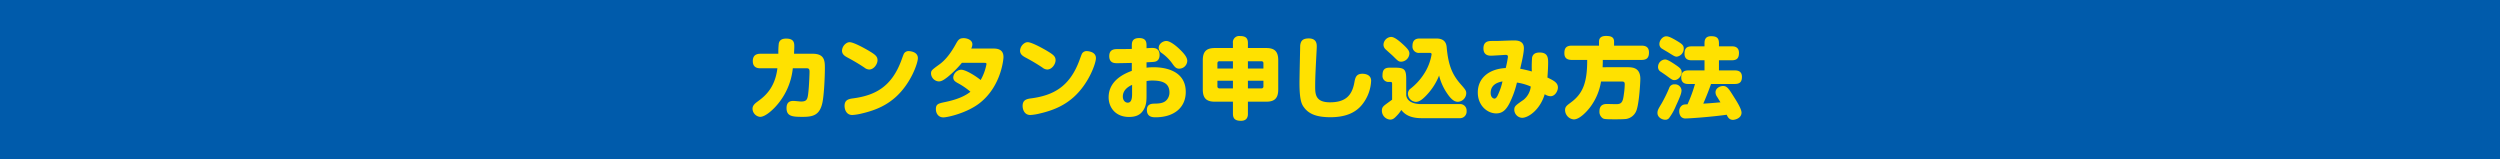
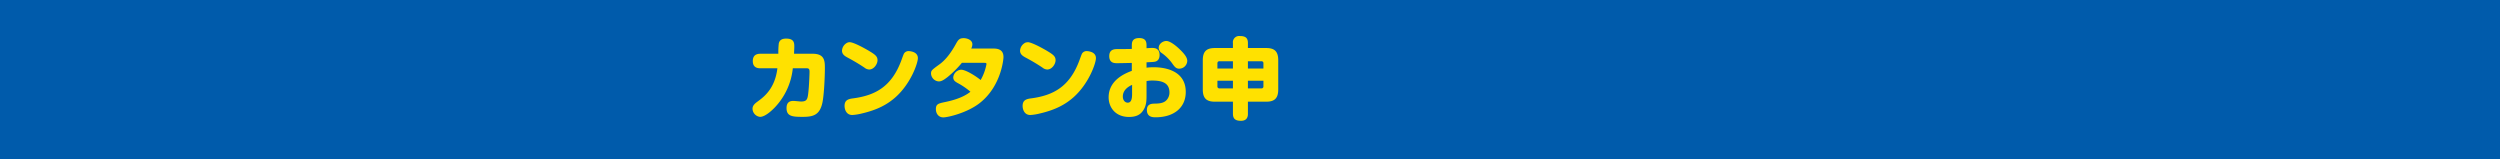
<svg xmlns="http://www.w3.org/2000/svg" width="1098.985" height="70" viewBox="0 0 1098.985 70">
  <g id="グループ_2680" data-name="グループ 2680" transform="translate(-133.511 -7863)">
    <rect id="長方形_493" data-name="長方形 493" width="1098.985" height="70" transform="translate(133.511 7863)" fill="#005bab" />
    <g id="グループ_1614" data-name="グループ 1614" transform="translate(-0.5 185.952)">
      <path id="パス_6220" data-name="パス 6220" d="M468.462,7707.069c-1.007,0-3.525,0-3.525-3.176,0-3.139,2.4-3.216,3.525-3.216h7.71a32.6,32.6,0,0,1,.194-4.533c.232-1.007.852-2.131,3.215-2.131,3.6,0,3.6,2.014,3.6,3.564,0,.776-.038,1.008-.116,3.1h8.213c5.231,0,5.347,3.177,5.347,6.276,0,3.681-.349,11.777-1.085,15.226-1.162,5.5-4.146,6.237-8.64,6.237s-7.128-.193-7.128-3.836c0-2.479,1.317-3.177,2.983-3.177.542,0,2.945.272,3.409.272,2.441,0,2.829-.891,3.139-3.526.425-3.525.581-9.027.581-9.53,0-.852-.116-1.55-1.124-1.55h-6.237a29.188,29.188,0,0,1-7.439,16.7c-.426.5-4.261,4.649-6.935,4.649a3.686,3.686,0,0,1-3.332-3.564c0-1.434,1.085-2.325,2.131-3.1,2.867-2.092,7.71-5.656,8.8-14.683Z" fill="#ffe100" />
      <path id="パス_6221" data-name="パス 6221" d="M507.56,7695.6c1.821,0,7.361,3.137,8.678,3.951,2.635,1.589,3.526,2.363,3.526,3.991s-1.55,4.067-3.681,4.067a3.559,3.559,0,0,1-2.092-.852,82.828,82.828,0,0,0-7.283-4.339c-1.124-.62-2.558-1.356-2.558-3.1a4.151,4.151,0,0,1,2.558-3.6A2.857,2.857,0,0,1,507.56,7695.6Zm29.947,7.011c0,2.131-2.983,10.965-9.685,17.047-3.758,3.371-8.214,5.695-14.838,7.245a23.062,23.062,0,0,1-4.3.7c-2.75,0-3.409-2.6-3.409-3.991,0-2.595,1.666-3.06,3.8-3.332,9.879-1.317,16.814-5.268,21.036-16.349.194-.5,1.008-2.828,1.24-3.254a2.324,2.324,0,0,1,2.209-1.162,5.637,5.637,0,0,1,1.123.154C535.919,7699.94,537.507,7700.677,537.507,7702.613Z" fill="#ffe100" />
      <path id="パス_6222" data-name="パス 6222" d="M556.846,7704.667a44.955,44.955,0,0,1-6.315,6.276c-1.86,1.434-2.789,1.9-3.874,1.9a3.648,3.648,0,0,1-3.371-3.448c0-1.356.31-1.588,3.719-4.068,2.868-2.054,5.192-5.347,7.052-8.679,1.123-2.014,1.588-2.828,3.6-2.828,1.472,0,3.8.775,3.8,2.712a4.332,4.332,0,0,1-.5,1.86h9.918c3.951,0,4.261,2.4,4.261,3.836,0,.581-.891,12.629-10.422,20.106-5.578,4.378-14.1,6.315-16,6.315-2.247,0-3.293-1.821-3.293-3.641,0-2.208,1.162-2.48,3.642-3.023,2.634-.542,7.942-1.7,11.545-4.61a30.875,30.875,0,0,0-5.772-3.912c-.892-.543-1.783-1.047-1.783-2.441a3.727,3.727,0,0,1,3.448-3.332c1.976,0,6.276,2.634,8.6,4.533a22.259,22.259,0,0,0,2.557-6.974c0-.581-.349-.581-1.279-.581Z" fill="#ffe100" />
-       <path id="パス_6223" data-name="パス 6223" d="M585.832,7695.6c1.821,0,7.361,3.137,8.678,3.951,2.635,1.589,3.526,2.363,3.526,3.991s-1.55,4.067-3.681,4.067a3.559,3.559,0,0,1-2.092-.852,82.68,82.68,0,0,0-7.284-4.339c-1.123-.62-2.557-1.356-2.557-3.1a4.151,4.151,0,0,1,2.557-3.6A2.868,2.868,0,0,1,585.832,7695.6Zm29.947,7.011c0,2.131-2.983,10.965-9.685,17.047-3.758,3.371-8.214,5.695-14.838,7.245a23.062,23.062,0,0,1-4.3.7c-2.75,0-3.409-2.6-3.409-3.991,0-2.595,1.666-3.06,3.8-3.332,9.879-1.317,16.814-5.268,21.036-16.349.194-.5,1.008-2.828,1.24-3.254a2.325,2.325,0,0,1,2.209-1.162,5.646,5.646,0,0,1,1.123.154C614.191,7699.94,615.779,7700.677,615.779,7702.613Z" fill="#ffe100" />
+       <path id="パス_6223" data-name="パス 6223" d="M585.832,7695.6c1.821,0,7.361,3.137,8.678,3.951,2.635,1.589,3.526,2.363,3.526,3.991s-1.55,4.067-3.681,4.067a3.559,3.559,0,0,1-2.092-.852,82.68,82.68,0,0,0-7.284-4.339c-1.123-.62-2.557-1.356-2.557-3.1a4.151,4.151,0,0,1,2.557-3.6Zm29.947,7.011c0,2.131-2.983,10.965-9.685,17.047-3.758,3.371-8.214,5.695-14.838,7.245a23.062,23.062,0,0,1-4.3.7c-2.75,0-3.409-2.6-3.409-3.991,0-2.595,1.666-3.06,3.8-3.332,9.879-1.317,16.814-5.268,21.036-16.349.194-.5,1.008-2.828,1.24-3.254a2.325,2.325,0,0,1,2.209-1.162,5.646,5.646,0,0,1,1.123.154C614.191,7699.94,615.779,7700.677,615.779,7702.613Z" fill="#ffe100" />
      <path id="パス_6224" data-name="パス 6224" d="M638.024,7706.8a26.85,26.85,0,0,1,3.138-.194c5.114,0,14.1,1.55,14.1,10.848,0,7.051-5.347,11.157-13.288,11.157-1.046,0-3.8,0-3.8-3.214,0-2.751,2.247-2.791,3.564-2.791,1.356-.038,3.719-.077,5.036-1.51a4.854,4.854,0,0,0,1.318-3.409c0-3.991-2.867-5.231-7.555-5.231a12.84,12.84,0,0,0-2.518.233v5.927c0,2.557,0,4.882-1.55,7.09-1.007,1.472-2.6,2.751-6.121,2.751-6.16,0-8.988-4.378-8.988-8.64,0-7.749,7.632-10.654,10.189-11.623v-3.486c-5.153.116-5.734.116-6.509.116-1.046,0-3.409,0-3.409-3.1,0-3.061,2.324-3.1,3.719-3.1,3.913-.038,4.223,0,6.2-.077v-1.357c0-1.51.116-3.409,3.254-3.409,3.1,0,3.216,1.938,3.216,3.409v1.047q1.626-.116,2.44-.116c.931,0,3.294,0,3.294,3.1,0,2.209-1.318,2.751-1.744,2.867-.7.193-.93.193-3.99.349Zm-6.354,7.555c-1.085.5-4.068,1.937-4.068,5.114,0,1.666.969,2.712,2.17,2.712,1.588,0,1.9-1.822,1.9-3.836Zm15.032-19.294c1.9,0,4.843,2.673,5.308,3.1,3.06,2.828,3.913,4.339,3.913,5.7a3.544,3.544,0,0,1-3.6,3.37c-1.318,0-1.976-.891-2.674-1.821a19.618,19.618,0,0,0-4.881-5,2.875,2.875,0,0,1-1.4-2.324,2.791,2.791,0,0,1,.93-2.015A3.7,3.7,0,0,1,646.7,7695.059Z" fill="#ffe100" />
      <path id="パス_6225" data-name="パス 6225" d="M676,7696.027a2.761,2.761,0,0,1,3.1-3.137c2.712,0,3.487,1.085,3.487,3.137v2.131h7.98c3.293,0,5.347,1.085,5.347,5.347v12.9c0,4.262-2.054,5.346-5.347,5.346h-7.98v5.23c0,.814,0,3.177-3.061,3.177-2.711,0-3.525-1.123-3.525-3.177v-5.23h-7.865c-3.332,0-5.385-1.084-5.385-5.346v-12.9c0-4.262,2.053-5.347,5.385-5.347H676Zm-6.819,11.159H676v-3.216h-5.889a.837.837,0,0,0-.93.929ZM676,7715.9v-3.371h-6.819v2.442a.837.837,0,0,0,.93.929Zm6.586-11.932v3.216H689.4V7704.9a.82.82,0,0,0-.929-.929Zm6.818,8.561h-6.818v3.371h5.889a.821.821,0,0,0,.929-.929Z" fill="#ffe100" />
-       <path id="パス_6226" data-name="パス 6226" d="M712.85,7697.461c0,.039,0,.581-.039,1.278-.388,7.517-.659,12.049-.659,16.466,0,3.486.31,6.818,6.508,6.818,6.858,0,9.648-3.021,10.694-8.561.387-2.17.736-3.991,3.564-3.991.5,0,3.835.039,3.835,3.1a18,18,0,0,1-3.835,10.306c-3.139,4.029-7.942,5.695-14.064,5.695-6.083,0-9.453-1.433-11.544-4.223-1.047-1.356-2.054-3.1-2.054-10.886,0-2.6.309-16.078.309-16.389.2-1.743.814-3.137,3.759-3.137C712.85,7693.936,712.85,7696.531,712.85,7697.461Z" fill="#ffe100" />
-       <path id="パス_6227" data-name="パス 6227" d="M775.657,7722.8a2.834,2.834,0,0,1,3.061,3.06,2.9,2.9,0,0,1-3.061,3.138h-16.7c-5.578,0-7.709-2.054-8.949-3.6a13.174,13.174,0,0,1-2.053,2.6c-1.047,1.123-1.7,1.627-2.828,1.627a3.915,3.915,0,0,1-3.643-3.952c0-1.55.66-2.015,2.635-3.448.62-.465,1.55-1.123,1.859-1.356V7714c0-.31,0-.93-.581-.93h-.774a2.631,2.631,0,0,1-2.867-2.944c0-2.286.813-3.332,3.138-3.332H747.1c4.3,0,5.076.736,5.076,5.075v7.051c.309,2.6,2.944,3.875,6.43,3.875Zm-30.1-29.522c1.549,0,3.874,2.053,5.424,3.487,2.208,2.053,2.595,2.867,2.595,3.836a3.761,3.761,0,0,1-3.525,3.563c-1.124,0-1.4-.193-3.565-2.363-.542-.542-2.983-2.673-3.448-3.138a2.831,2.831,0,0,1-.851-1.821A3.543,3.543,0,0,1,745.555,7693.277Zm12.552,7.012a2.8,2.8,0,0,1-3.176-3.1c0-3.021,2.091-3.214,3.176-3.214h6.974c1.511,0,4.571.038,4.881,3.835.736,8.407,2.712,12.436,6.509,16.659,1.782,2.014,2.091,2.556,2.091,3.564a3.843,3.843,0,0,1-3.641,3.758c-1.162,0-2.634-.465-4.843-3.8a23.8,23.8,0,0,1-3.448-7.748,26.587,26.587,0,0,1-5.346,8.445c-1.975,2.131-3.409,3.139-4.882,3.139a3.683,3.683,0,0,1-3.486-3.6,3.027,3.027,0,0,1,.852-1.976,25.634,25.634,0,0,0,6.005-6.393,22.232,22.232,0,0,0,3.564-8.949c0-.348-.233-.62-.775-.62Z" fill="#ffe100" />
-       <path id="パス_6228" data-name="パス 6228" d="M807.51,7702.3c.271-1.085.969-2.169,3.332-2.169,3.525,0,3.719,2.285,3.719,4.377s-.155,4.533-.31,6.625c2.751,1.317,4.61,2.247,4.61,4.378,0,1.472-1.2,3.836-3.254,3.836a4.923,4.923,0,0,1-2.557-.892c-1.9,6.587-7.012,10.383-9.956,10.383a3.618,3.618,0,0,1-3.41-3.487c0-1.626.543-1.975,4.107-4.455a8.683,8.683,0,0,0,3.138-5.811,23.652,23.652,0,0,0-6.082-1.743,41.274,41.274,0,0,1-3.332,9.22c-1.318,2.48-2.828,4.339-5.773,4.339-3.875,0-8.1-3.409-8.1-9.22,0-6.083,4.61-10.306,12.281-10.732a49.207,49.207,0,0,0,.969-4.882c0-.89-.621-.89-.969-.89-.581,0-5.385.348-6.393.348-.89,0-3.409,0-3.409-3.216,0-3.254,2.48-3.254,3.874-3.254,1.24,0,2.558,0,4.34-.078.891-.039,4.494-.155,5.152-.155,1.24,0,4.417,0,4.417,3.41,0,2.169-.969,6.238-1.628,9.027,1.628.309,3.178.659,5.115,1.2A53.826,53.826,0,0,1,807.51,7702.3ZM789.3,7717.917c0,2.015,1.24,2.479,1.666,2.479.62,0,1.162-.659,1.782-2.208a26.97,26.97,0,0,0,1.743-5.346C791.432,7713.384,789.3,7714.856,789.3,7717.917Z" fill="#ffe100" />
-       <path id="パス_6229" data-name="パス 6229" d="M849.436,7706.6c2.286,0,5.657.194,5.657,5.153,0,1.589-.543,11.235-1.822,14.14a5.8,5.8,0,0,1-4.417,3.449c-1.278.155-3.795.155-5.113.155-4.417,0-4.688-.155-5.23-.5a3.422,3.422,0,0,1-1.395-2.983c0-3.254,2.4-3.254,3.448-3.254.736,0,3.991.116,4.649.039,1.9-.195,2.286-1.55,2.635-4.3a33.166,33.166,0,0,0,.387-4.378c0-.93-.271-1.239-1.317-1.239h-9.105a25.347,25.347,0,0,1-4.8,11.312c-1.24,1.627-4.494,5.346-7.168,5.346a4.173,4.173,0,0,1-3.835-4.144c0-1.434.813-2.015,2.479-3.255,5.192-3.8,7.284-8.524,7.244-18.751h-6.74c-1.821,0-3.294-.581-3.294-2.945,0-2.17.737-3.332,3.294-3.332h11.932v-1.743c0-2.054,1.55-2.518,3.022-2.518,1.937,0,3.6.31,3.6,2.518v1.743H855.6c1.55,0,3.293.388,3.293,3.023,0,2.362-1.046,3.254-3.293,3.254H838.588c0,1.046,0,1.627-.077,3.215Z" fill="#ffe100" />
-       <path id="パス_6230" data-name="パス 6230" d="M870.791,7723.457a24.861,24.861,0,0,1-3.062,5.5,2.053,2.053,0,0,1-1.7.736c-1.394,0-3.409-1.046-3.409-2.983,0-1.2.426-1.859,1.937-4.378a62.412,62.412,0,0,0,3.216-6.586,2.3,2.3,0,0,1,2.324-1.627,2.864,2.864,0,0,1,3.1,2.6C873.192,7717.762,872.921,7718.886,870.791,7723.457Zm-4.843-20.262c.542,0,1.279.117,4.184,2.053,2.17,1.473,3.139,2.092,3.139,3.681,0,1.2-1.28,3.332-3.216,3.332-.814,0-1.124-.2-3.72-2.131-.271-.194-1.743-1.2-2.208-1.511a2.361,2.361,0,0,1-1.24-2.325A3.248,3.248,0,0,1,865.948,7703.195Zm.542-10.189c1.123,0,2.635.774,5.075,2.247,1.783,1.085,2.6,1.743,2.6,3.021a3.535,3.535,0,0,1-3.021,3.681c-.815,0-1.124-.193-3.836-1.9-.388-.233-2.247-1.318-2.6-1.55a2.329,2.329,0,0,1-1.239-2.131C863.469,7694.788,864.9,7693.006,866.49,7693.006Zm9.725,20.959c-.736,0-3.139,0-3.139-2.828,0-2.247,1.008-3.138,3.139-3.138h7.09v-4.455h-5.658c-.813,0-3.137-.039-3.137-2.867,0-2.247.852-3.255,3.137-3.255H883.3V7696.1c0-1.472.348-3.138,2.905-3.138,2.363,0,3.448.7,3.448,3.138v1.317h5.7c.775,0,3.1.039,3.1,2.867,0,2.247-.852,3.255-3.1,3.255h-5.7V7708h6.974c.735,0,3.138,0,3.138,2.828,0,2.247-1.007,3.138-3.138,3.138H886.171c-1.007,2.906-2.169,5.772-3.409,8.639,2.208-.116,2.751-.155,7.554-.581-.155-.232-.968-1.587-1.471-2.4a3.44,3.44,0,0,1-.7-1.975c0-1.9,2.014-2.79,3.332-2.79,1.782,0,2.479,1.163,5,5.192,1.045,1.627,3.1,4.92,3.1,6.509,0,2.479-2.867,3.176-3.758,3.176-1.744,0-2.363-1.356-2.751-2.247-7.981,1.085-16.659,1.627-17.9,1.627a2.659,2.659,0,0,1-2.208-.774,3.812,3.812,0,0,1-.774-2.325,3.165,3.165,0,0,1,.89-2.325c.659-.658,1.278-.774,2.751-.774a61.147,61.147,0,0,0,3.293-8.95Z" fill="#ffe100" />
    </g>
  </g>
</svg>